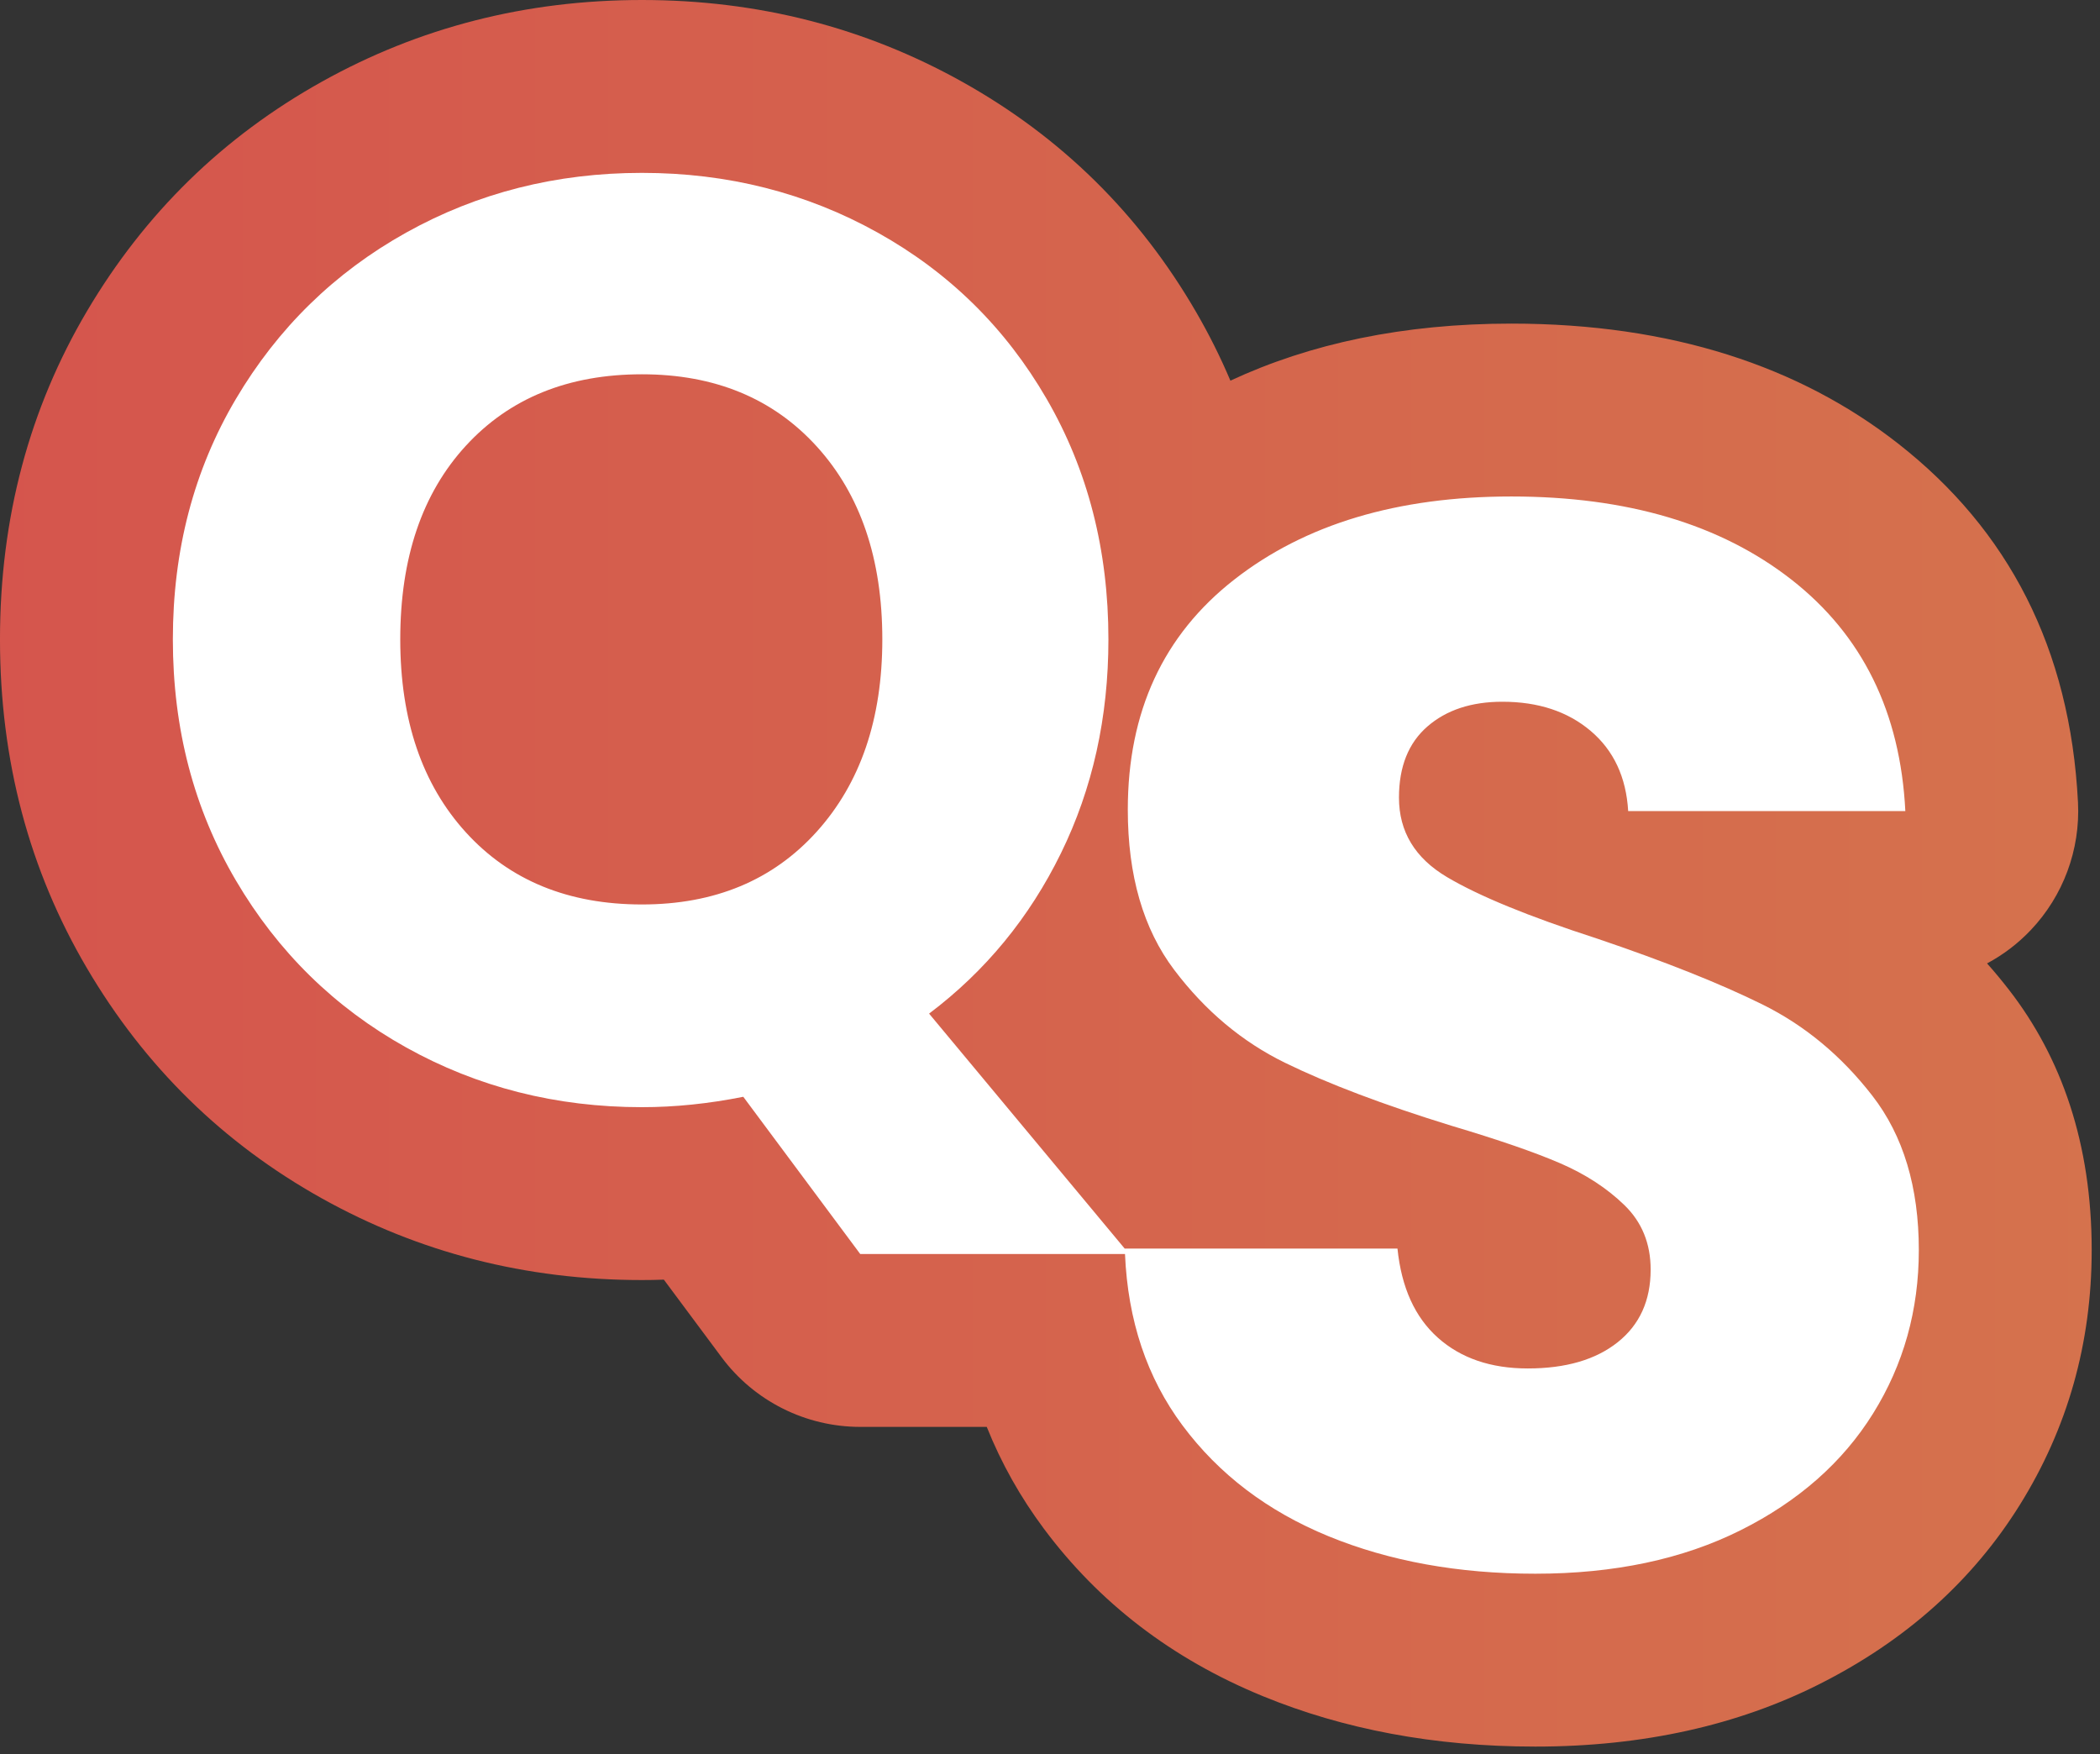
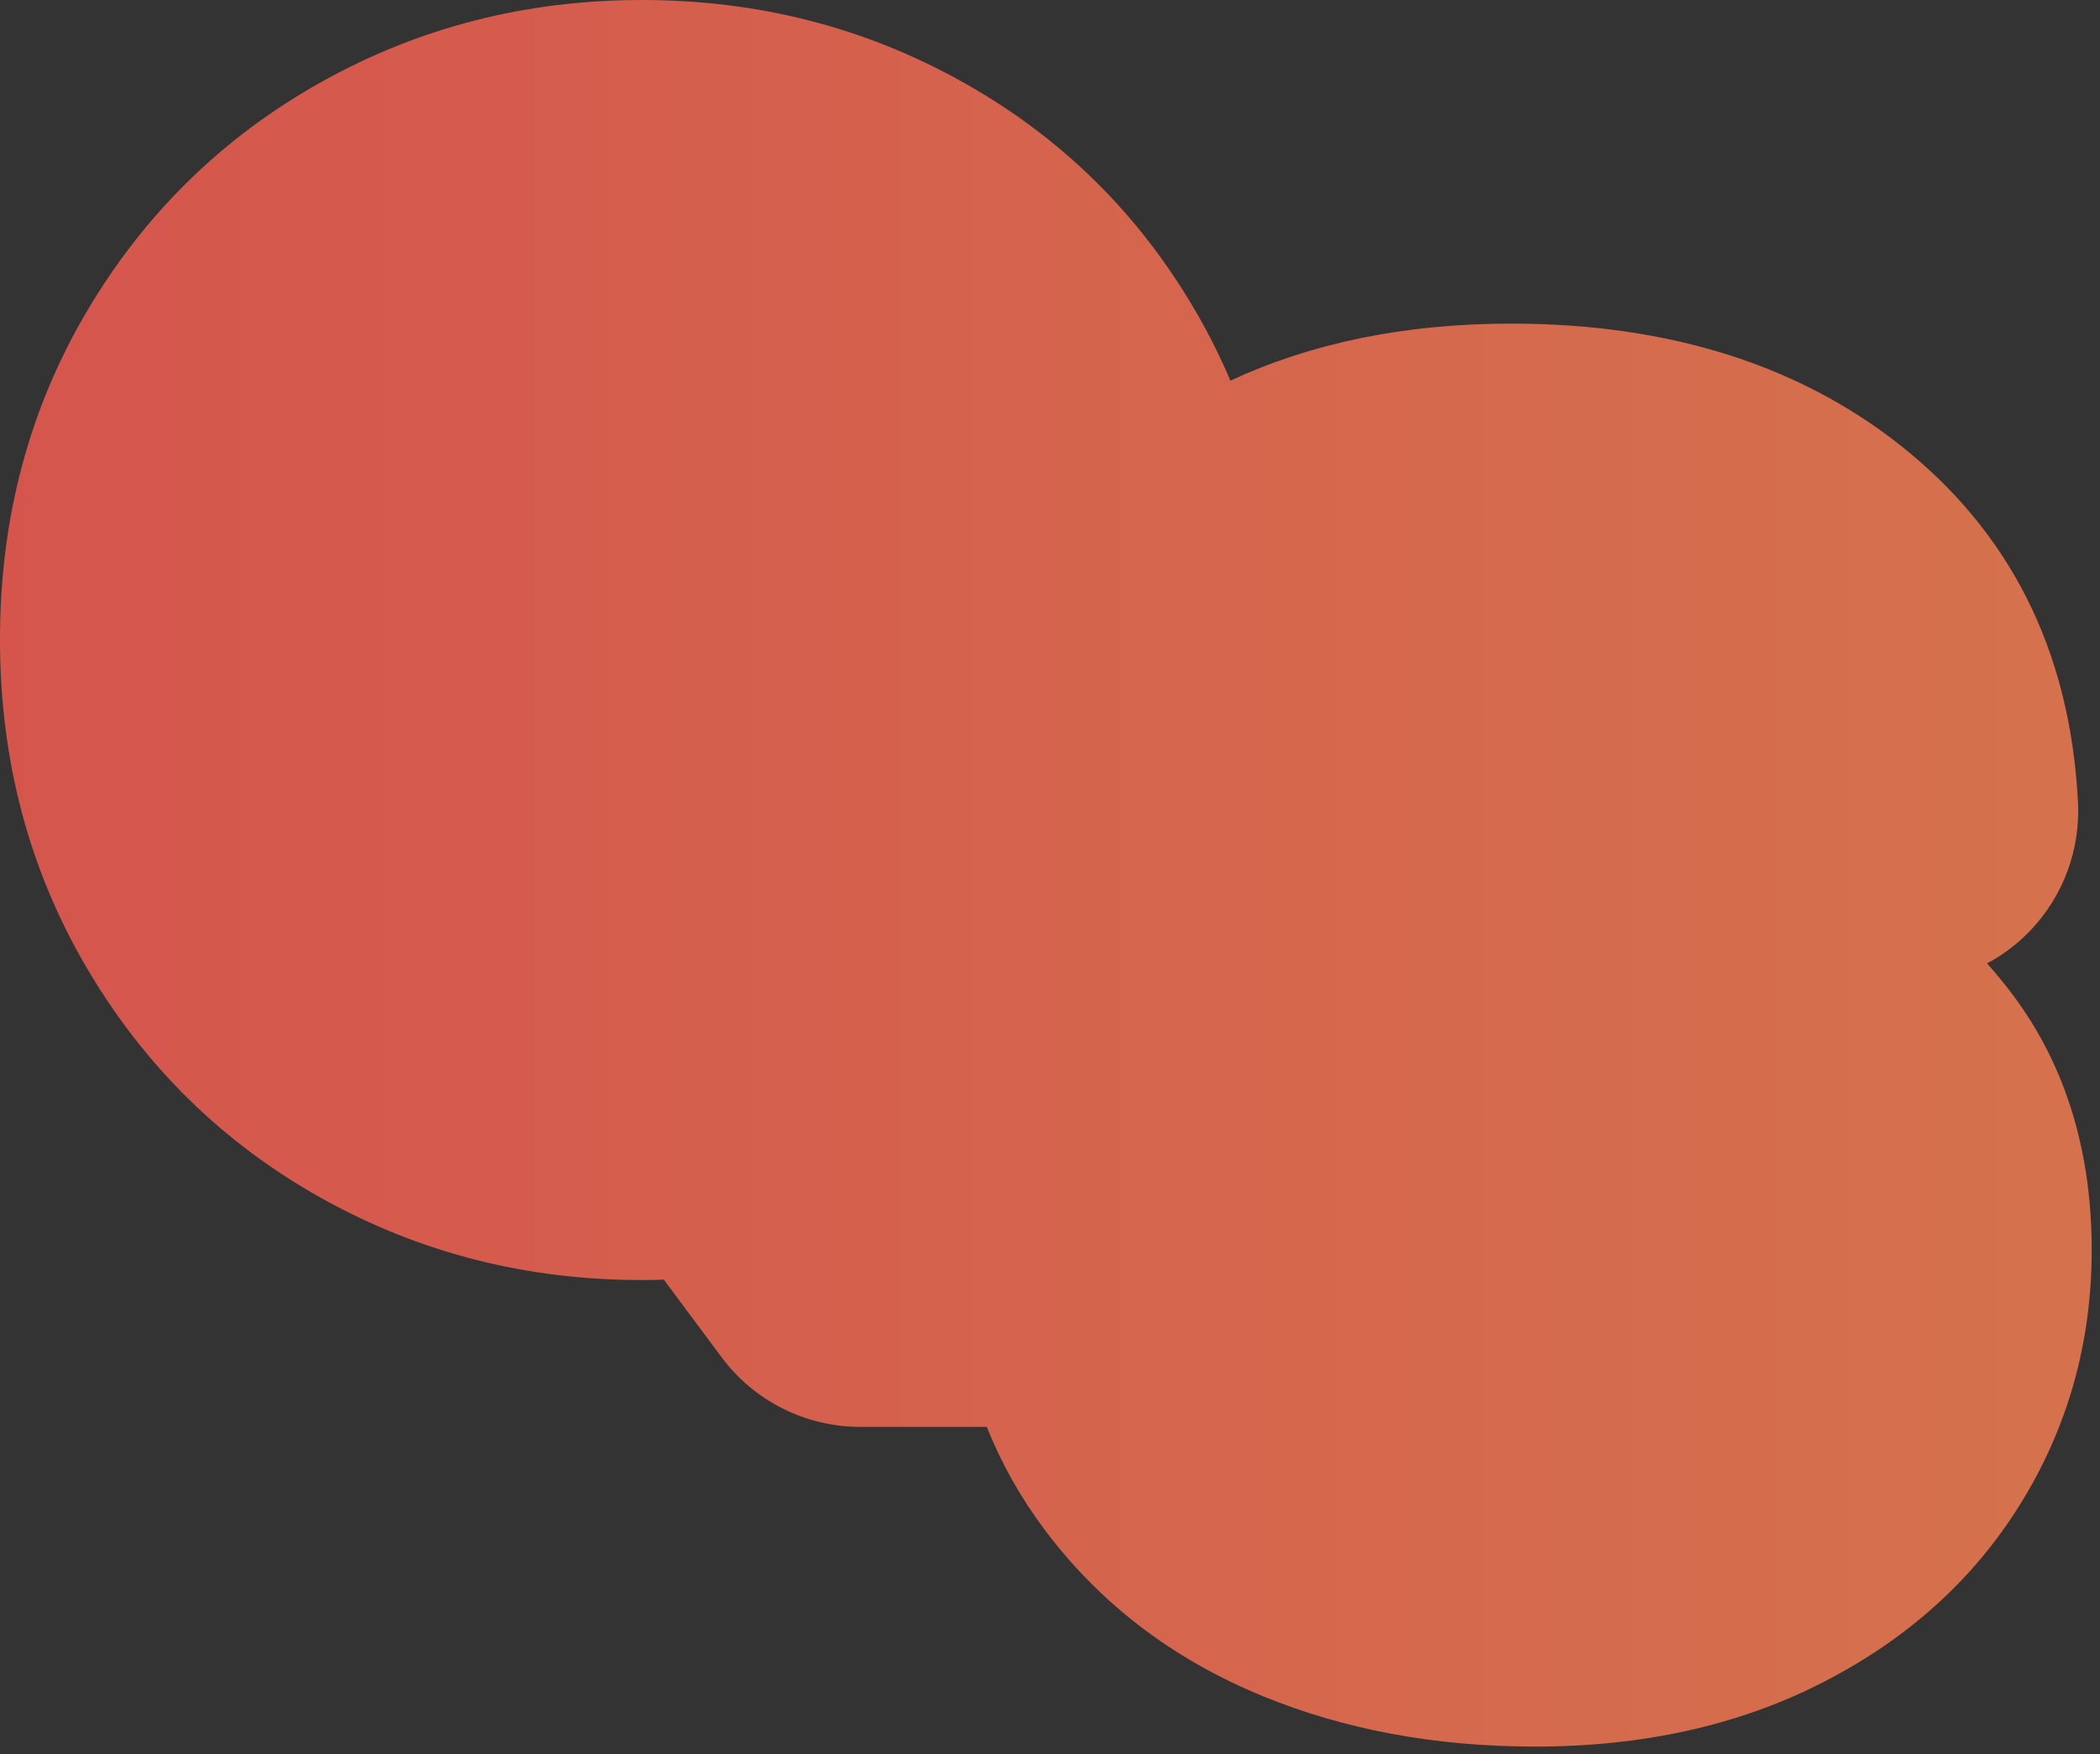
<svg xmlns="http://www.w3.org/2000/svg" width="100%" height="100%" viewBox="0 0 164 137" version="1.1" xml:space="preserve" style="fill-rule:evenodd;clip-rule:evenodd;stroke-linejoin:round;stroke-miterlimit:2;">
  <rect x="0" y="0" width="164" height="137" fill="#333333" stroke="none" />
  <g transform="matrix(1,0,0,1,-88.492,-75.493)">
    <path d="M140.335,175.422C139.763,175.445 139.192,175.454 138.624,175.454C129.532,175.454 121.209,173.302 113.632,169.078C105.929,164.782 99.804,158.792 95.275,151.089C90.798,143.474 88.491,134.93 88.491,125.423C88.491,115.897 90.808,107.361 95.293,99.777C99.818,92.127 105.935,86.162 113.632,81.87C121.209,77.646 129.532,75.493 138.624,75.493C147.716,75.493 156.04,77.646 163.617,81.87C171.358,86.186 177.459,92.189 181.916,99.883C182.917,101.611 183.807,103.389 184.58,105.219C190.803,102.321 198.096,100.764 206.52,100.764C219.051,100.764 229.042,104.126 236.712,110.122C245.334,116.861 250.166,126.132 250.773,138.153C250.96,141.847 249.623,145.456 247.074,148.136C246.076,149.187 244.925,150.058 243.672,150.727C244.261,151.389 244.832,152.079 245.387,152.794C249.484,158.08 251.843,164.79 251.843,173.115C251.843,180.417 249.948,187.039 246.236,193.002C242.592,198.855 237.386,203.604 230.458,207.069C224.221,210.187 216.886,211.887 208.392,211.887C200.476,211.887 193.397,210.524 187.126,207.954C179.969,205.02 174.295,200.618 170.012,194.869C168.187,192.419 166.693,189.773 165.553,186.921L155.672,186.921C151.404,186.921 147.387,184.903 144.84,181.478L140.335,175.422Z" style="fill:url(#_Linear1);" />
  </g>
  <g transform="matrix(1,0,0,1,-88.492,-75.493)">
-     <path d="M176.349,173.421L155.672,173.421L146.539,161.143C143.833,161.684 141.195,161.954 138.624,161.954C131.927,161.954 125.788,160.398 120.206,157.287C114.625,154.175 110.194,149.828 106.913,144.247C103.632,138.666 101.991,132.391 101.991,125.423C101.991,118.455 103.632,112.197 106.913,106.65C110.194,101.103 114.625,96.773 120.206,93.661C125.788,90.549 131.927,88.993 138.624,88.993C145.322,88.993 151.461,90.549 157.042,93.661C162.623,96.773 167.021,101.103 170.234,106.65C173.447,112.197 175.054,118.455 175.054,125.423C175.054,131.512 173.82,137.076 171.35,142.116C168.881,147.156 165.448,151.333 161.05,154.648L176.334,173.008L176.334,172.998L197.628,172.998C197.94,176.04 198.993,178.361 200.787,179.96C202.581,181.559 204.921,182.358 207.807,182.358C210.77,182.358 213.11,181.676 214.826,180.311C216.542,178.946 217.4,177.054 217.4,174.636C217.4,172.608 216.718,170.931 215.353,169.605C213.988,168.279 212.311,167.187 210.322,166.329C208.333,165.471 205.506,164.496 201.84,163.404C196.536,161.766 192.207,160.128 188.853,158.49C185.499,156.852 182.613,154.434 180.195,151.236C177.777,148.038 176.568,143.865 176.568,138.717C176.568,131.073 179.337,125.087 184.875,120.758C190.413,116.429 197.628,114.264 206.52,114.264C215.567,114.264 222.86,116.429 228.398,120.758C233.936,125.087 236.9,131.112 237.29,138.834L215.645,138.834C215.489,136.182 214.514,134.096 212.72,132.575C210.926,131.054 208.626,130.293 205.818,130.293C203.4,130.293 201.45,130.937 199.968,132.224C198.486,133.511 197.745,135.363 197.745,137.781C197.745,140.433 198.993,142.5 201.489,143.982C203.985,145.464 207.885,147.063 213.188,148.779C218.492,150.573 222.802,152.289 226.117,153.927C229.432,155.565 232.298,157.944 234.716,161.064C237.134,164.184 238.343,168.201 238.343,173.115C238.343,177.795 237.154,182.046 234.775,185.868C232.396,189.69 228.944,192.732 224.42,194.994C219.896,197.256 214.553,198.387 208.392,198.387C202.386,198.387 197.004,197.412 192.246,195.462C187.488,193.512 183.685,190.626 180.838,186.804C178.066,183.083 176.57,178.622 176.349,173.421ZM119.75,125.423C119.75,131.715 121.458,136.738 124.874,140.492C128.291,144.247 132.874,146.124 138.624,146.124C144.307,146.124 148.856,144.23 152.273,140.442C155.689,136.653 157.397,131.647 157.397,125.423C157.397,119.132 155.689,114.109 152.273,110.354C148.856,106.599 144.307,104.722 138.624,104.722C132.874,104.722 128.291,106.582 124.874,110.303C121.458,114.024 119.75,119.064 119.75,125.423Z" style="fill:white;fill-rule:nonzero;" />
-   </g>
+     </g>
  <defs>
    <linearGradient id="_Linear1" x1="0" y1="0" x2="1" y2="0" gradientUnits="userSpaceOnUse" gradientTransform="matrix(163.352,0,0,136.394,88.492,143.69)">
      <stop offset="0" style="stop-color:rgb(213,85,77);stop-opacity:1" />
      <stop offset="1" style="stop-color:rgb(213,114,77);stop-opacity:1" />
    </linearGradient>
  </defs>
</svg>